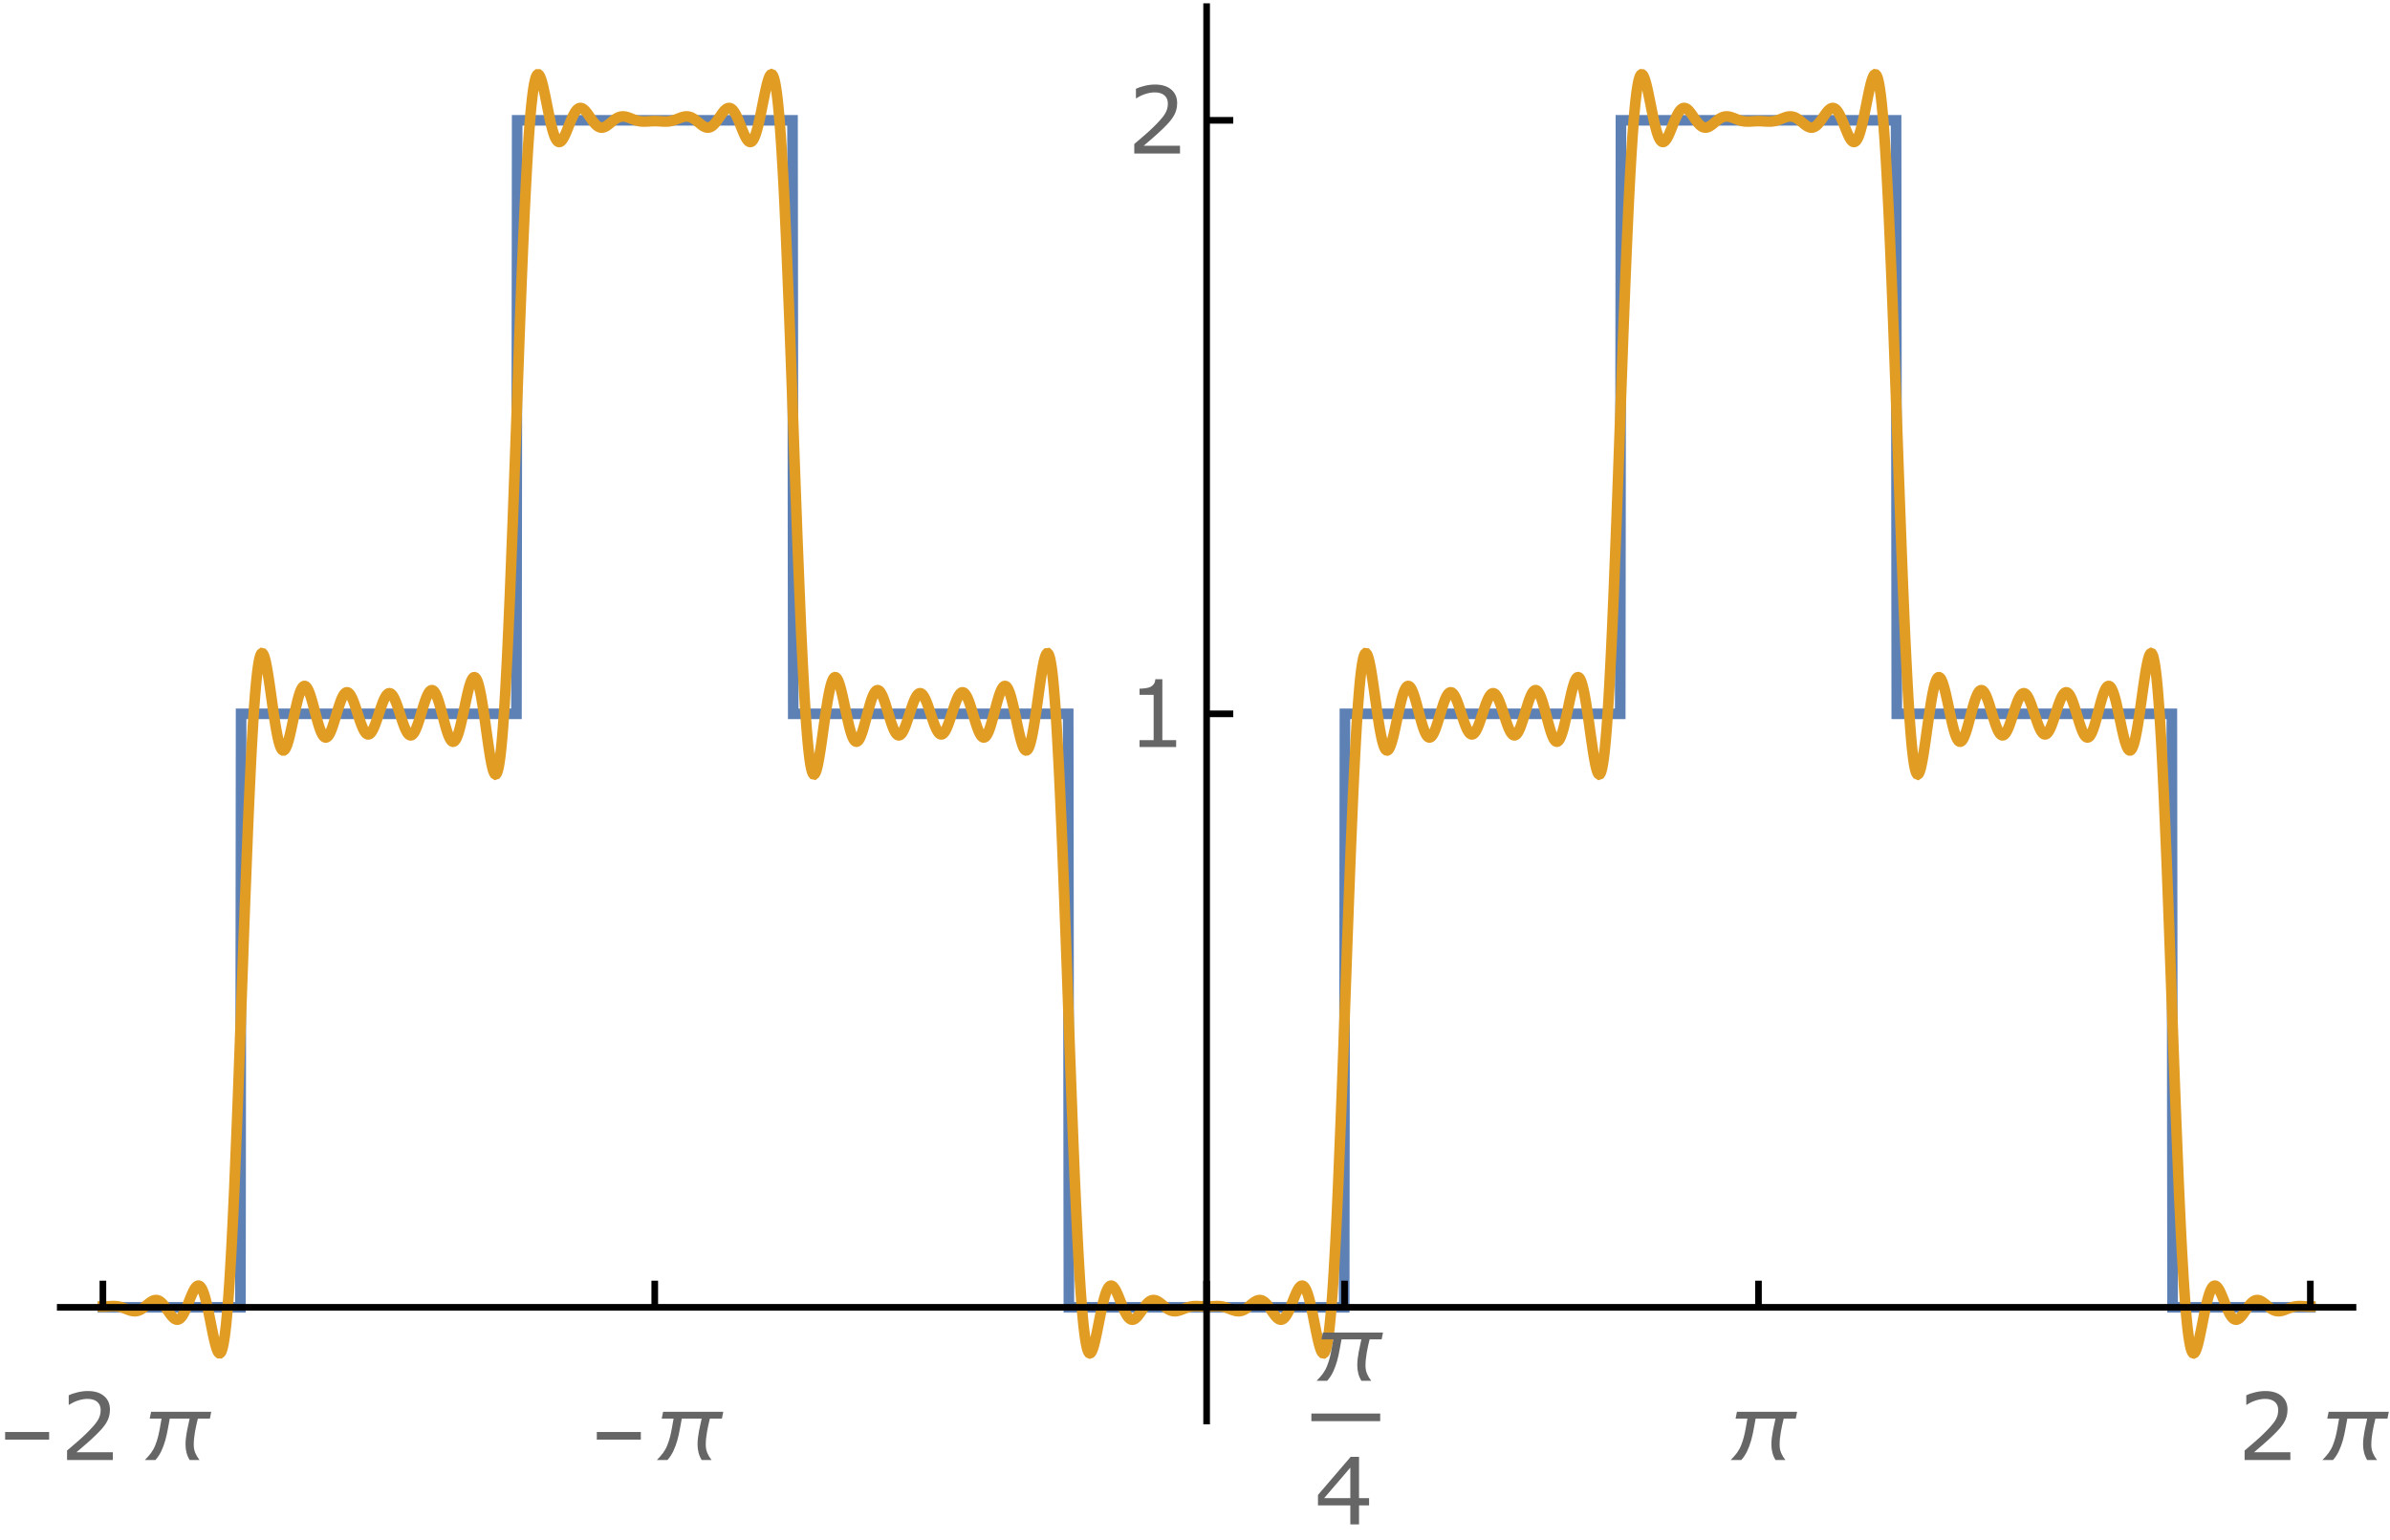
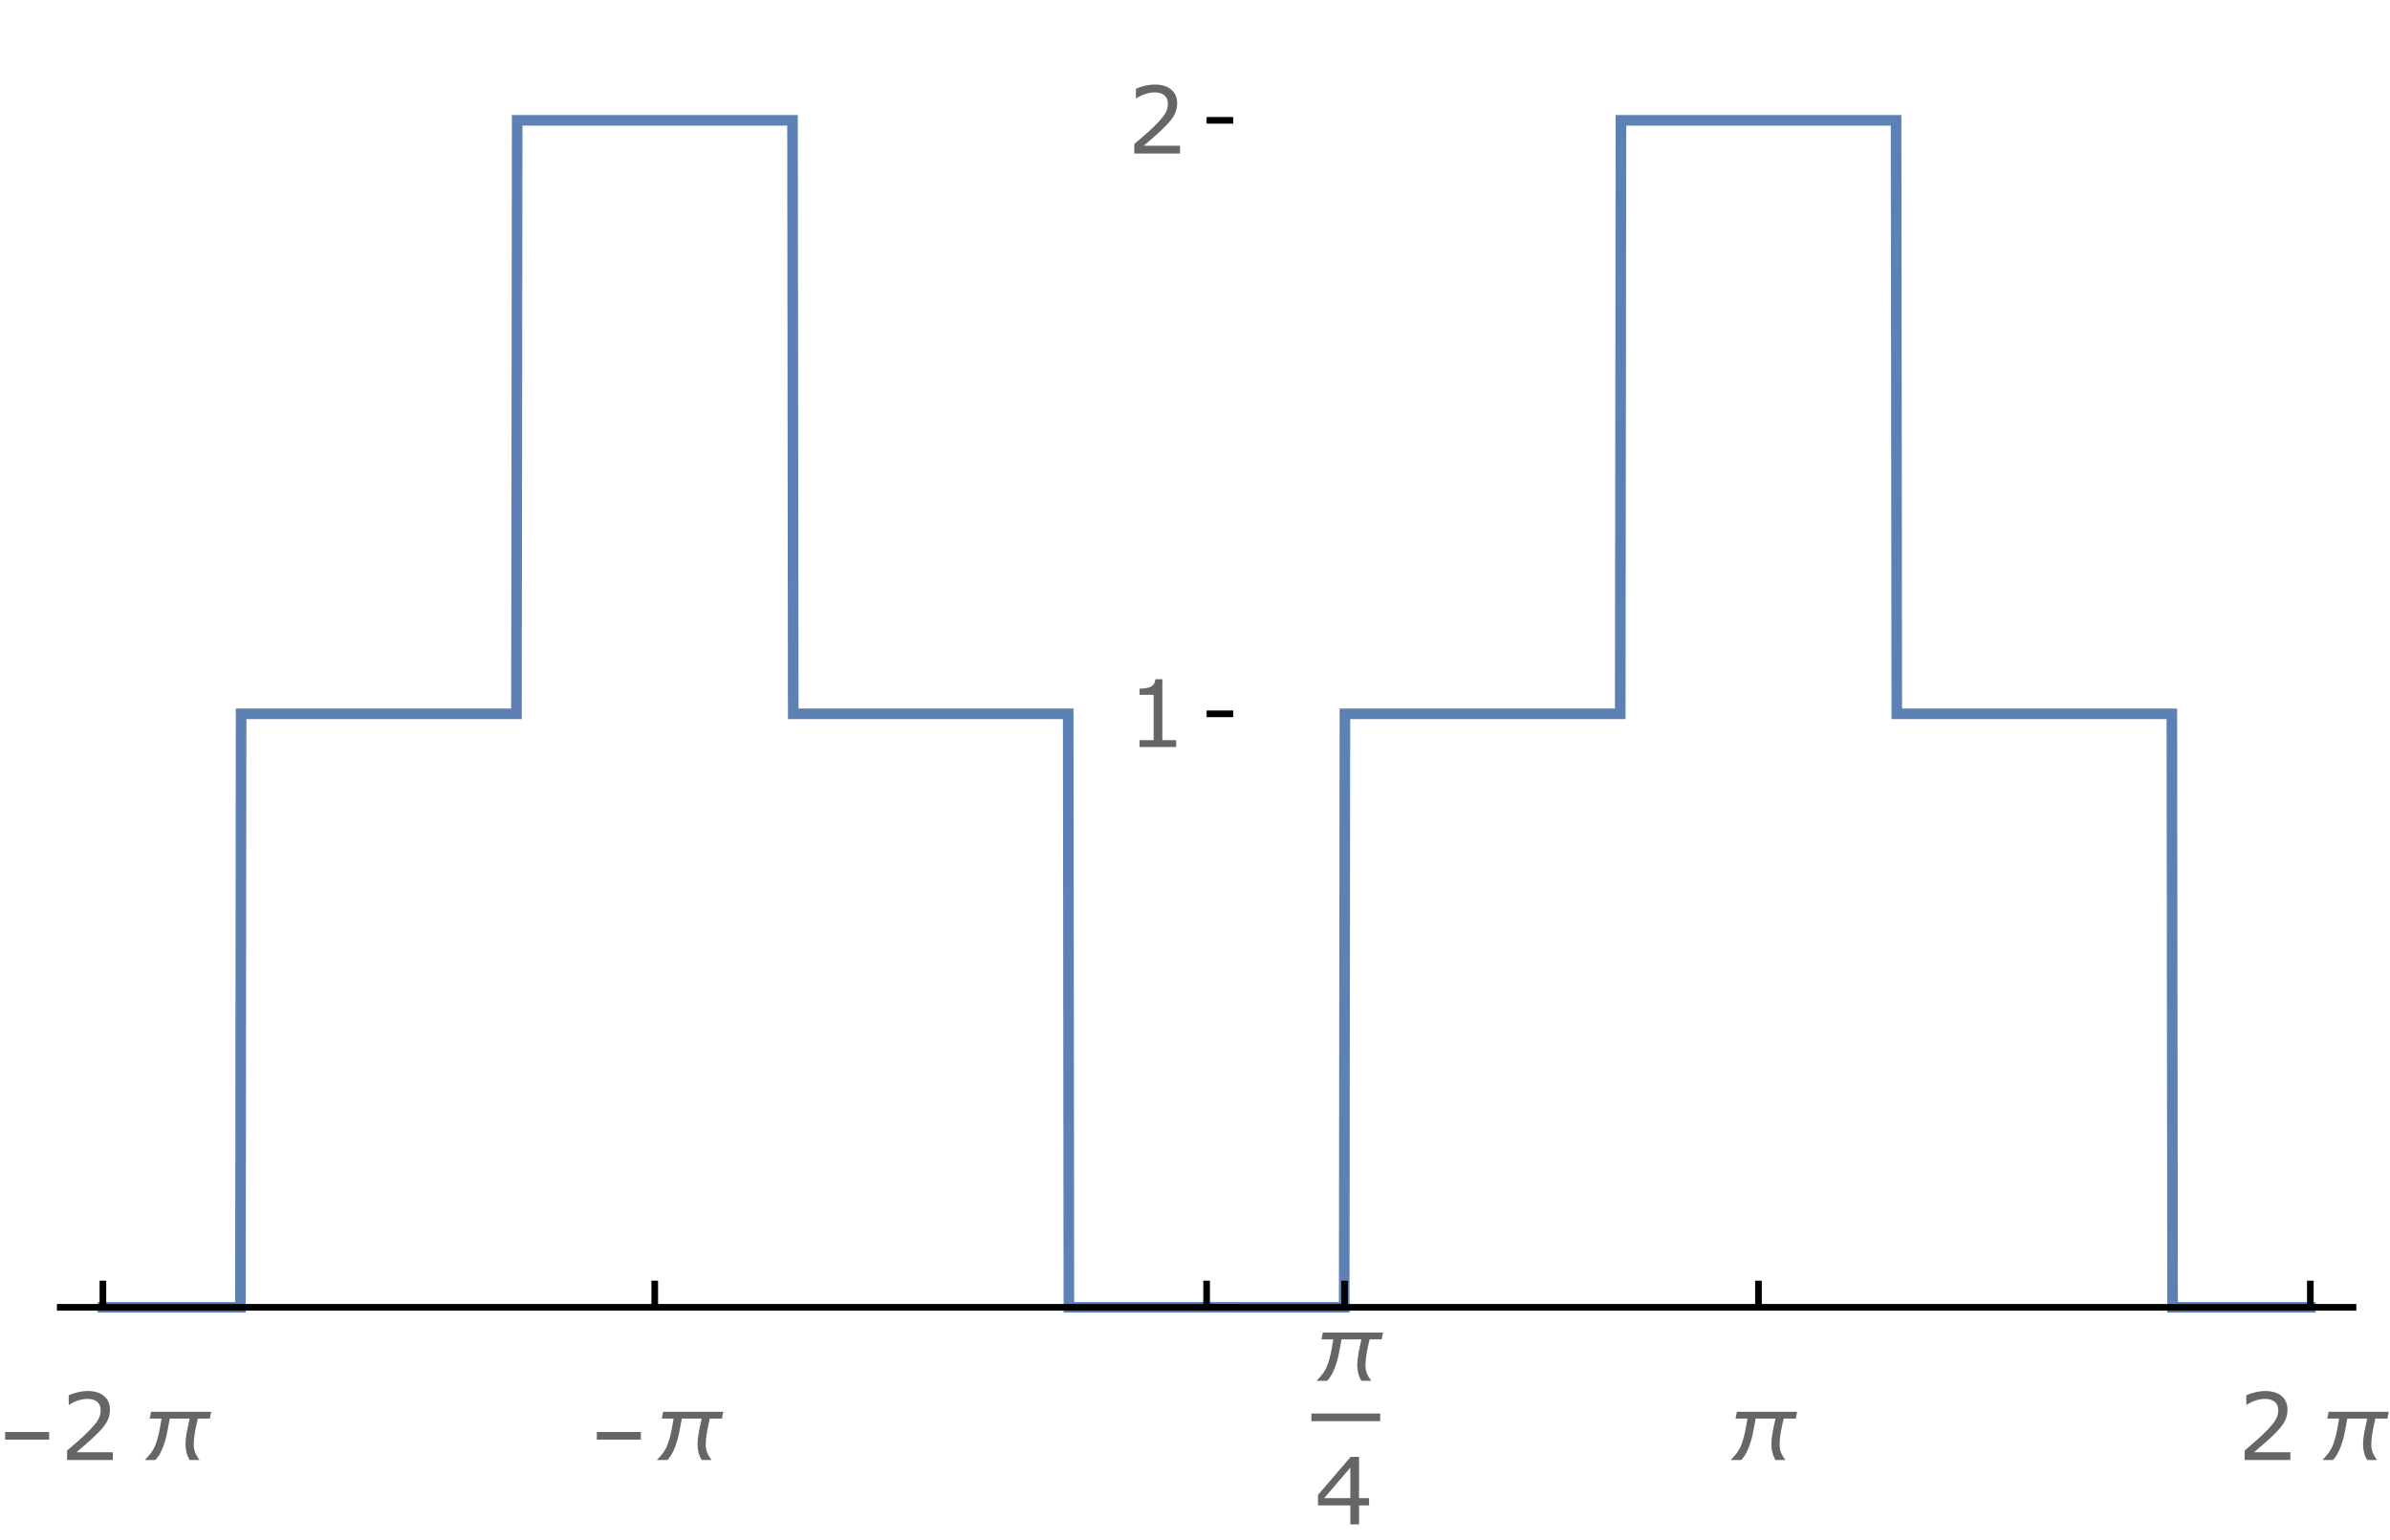
<svg xmlns="http://www.w3.org/2000/svg" xmlns:xlink="http://www.w3.org/1999/xlink" width="360pt" height="232pt" viewBox="0 0 360 232" version="1.1">
  <defs>
    <g>
      <symbol overflow="visible" id="glyph0-0">
        <path style="stroke:none;" d="" />
      </symbol>
      <symbol overflow="visible" id="glyph0-1">
        <path style="stroke:none;" d="M 7.402 -3.07 L 0.773 -3.07 L 0.773 -4.219 L 7.402 -4.219 Z M 7.402 -3.07 " />
      </symbol>
      <symbol overflow="visible" id="glyph0-2">
        <path style="stroke:none;" d="M 10.82 -7.266 L 10.617 -6.242 L 8.805 -6.242 C 8.727 -5.918 8.652 -5.594 8.574 -5.266 C 8.5 -4.938 8.434 -4.609 8.379 -4.281 C 8.32 -3.953 8.273 -3.621 8.238 -3.289 C 8.203 -2.957 8.184 -2.621 8.184 -2.289 C 8.184 -1.848 8.262 -1.441 8.414 -1.07 C 8.57 -0.699 8.781 -0.344 9.051 0 L 7.566 0 C 7.348 -0.359 7.191 -0.734 7.094 -1.117 C 6.996 -1.504 6.945 -1.906 6.945 -2.324 C 6.945 -2.656 6.965 -2.988 7.004 -3.316 C 7.043 -3.645 7.094 -3.969 7.152 -4.297 C 7.215 -4.621 7.281 -4.945 7.355 -5.27 C 7.43 -5.594 7.5 -5.918 7.566 -6.242 L 4.574 -6.242 C 4.473 -5.723 4.371 -5.18 4.273 -4.617 C 4.172 -4.055 4.047 -3.5 3.895 -2.953 C 3.742 -2.406 3.547 -1.879 3.312 -1.375 C 3.078 -0.867 2.777 -0.41 2.414 0 L 0.82 0 C 0.984 -0.172 1.145 -0.348 1.305 -0.523 C 1.465 -0.699 1.617 -0.883 1.758 -1.074 C 2.023 -1.438 2.238 -1.832 2.402 -2.254 C 2.57 -2.676 2.707 -3.109 2.82 -3.559 C 2.93 -4.008 3.023 -4.457 3.102 -4.91 C 3.176 -5.363 3.254 -5.809 3.336 -6.242 L 1.551 -6.242 L 1.758 -7.266 Z M 10.82 -7.266 " />
      </symbol>
      <symbol overflow="visible" id="glyph1-0">
-         <path style="stroke:none;" d="" />
-       </symbol>
+         </symbol>
      <symbol overflow="visible" id="glyph1-1">
        <path style="stroke:none;" d="M 7.992 0 L 1.102 0 L 1.102 -1.43 C 1.578 -1.84 2.059 -2.25 2.539 -2.66 C 3.02 -3.07 3.469 -3.477 3.883 -3.883 C 4.758 -4.73 5.355 -5.402 5.68 -5.902 C 6.004 -6.402 6.164 -6.941 6.164 -7.52 C 6.164 -8.047 5.992 -8.461 5.645 -8.762 C 5.297 -9.059 4.809 -9.207 4.184 -9.207 C 3.77 -9.207 3.32 -9.137 2.836 -8.988 C 2.352 -8.844 1.883 -8.621 1.422 -8.32 L 1.352 -8.32 L 1.352 -9.754 C 1.676 -9.914 2.109 -10.059 2.648 -10.191 C 3.188 -10.324 3.711 -10.391 4.219 -10.391 C 5.262 -10.391 6.078 -10.141 6.672 -9.637 C 7.266 -9.133 7.562 -8.449 7.562 -7.586 C 7.562 -7.199 7.512 -6.84 7.414 -6.504 C 7.316 -6.168 7.172 -5.852 6.98 -5.551 C 6.801 -5.27 6.594 -4.992 6.355 -4.719 C 6.117 -4.445 5.824 -4.141 5.484 -3.809 C 4.996 -3.328 4.492 -2.867 3.973 -2.418 C 3.453 -1.969 2.969 -1.551 2.516 -1.168 L 7.992 -1.168 Z M 7.992 0 " />
      </symbol>
      <symbol overflow="visible" id="glyph1-2">
        <path style="stroke:none;" d="M 8.223 -2.863 L 6.711 -2.863 L 6.711 0 L 5.398 0 L 5.398 -2.863 L 0.527 -2.863 L 0.527 -4.438 L 5.453 -10.18 L 6.711 -10.18 L 6.711 -3.957 L 8.223 -3.957 Z M 5.398 -3.957 L 5.398 -8.551 L 1.457 -3.957 Z M 5.398 -3.957 " />
      </symbol>
      <symbol overflow="visible" id="glyph1-3">
        <path style="stroke:none;" d="M 7.41 0 L 1.898 0 L 1.898 -1.039 L 4.02 -1.039 L 4.02 -7.859 L 1.898 -7.859 L 1.898 -8.789 C 2.188 -8.789 2.496 -8.816 2.824 -8.863 C 3.152 -8.91 3.398 -8.98 3.57 -9.07 C 3.777 -9.184 3.941 -9.328 4.062 -9.504 C 4.184 -9.68 4.254 -9.918 4.273 -10.211 L 5.332 -10.211 L 5.332 -1.039 L 7.41 -1.039 Z M 7.41 0 " />
      </symbol>
    </g>
    <clipPath id="clip1">
      <path d="M 8 10 L 355.199 10 L 355.199 205 L 8 205 Z M 8 10 " />
    </clipPath>
    <clipPath id="clip2">
      <path d="M 8 3 L 355.199 3 L 355.199 212 L 8 212 Z M 8 3 " />
    </clipPath>
  </defs>
  <g id="surface165">
    <g clip-path="url(#clip1)" clip-rule="nonzero">
      <path style="fill:none;stroke-width:1.6;stroke-linecap:square;stroke-linejoin:miter;stroke:rgb(36.841%,50.677%,70.979%);stroke-opacity:1;stroke-miterlimit:3.25;" d="M 81.5 201.934 L 102.215 201.934 L 102.316 112.531 L 143.793 112.531 L 143.902 23.125 L 185.375 23.125 L 185.484 112.531 L 226.902 112.531 L 227.004 201.934 L 268.473 201.934 L 268.582 112.531 L 310.051 112.531 L 310.16 23.125 L 351.602 23.125 L 351.707 112.531 L 393.141 112.531 L 393.25 201.934 L 414 201.934 " transform="matrix(1,0,0,1,-66,-5)" />
    </g>
    <g clip-path="url(#clip2)" clip-rule="nonzero">
-       <path style="fill:none;stroke-width:1.6;stroke-linecap:square;stroke-linejoin:miter;stroke:rgb(88.071%,61.104%,14.204%);stroke-opacity:1;stroke-miterlimit:3.25;" d="M 81.5 201.816 L 81.602 201.816 L 81.703 201.812 L 81.805 201.812 L 81.906 201.809 L 82.012 201.801 L 82.113 201.797 L 82.215 201.789 L 82.316 201.785 L 82.52 201.77 L 82.621 201.766 L 82.723 201.758 L 82.926 201.75 L 83.234 201.75 L 83.336 201.754 L 83.539 201.77 L 83.641 201.781 L 83.844 201.812 L 83.949 201.832 L 84.051 201.855 L 84.254 201.91 L 84.457 201.973 L 84.559 202.012 L 84.762 202.086 L 84.867 202.125 L 84.969 202.164 L 85.172 202.246 L 85.375 202.324 L 85.578 202.395 L 85.68 202.426 L 85.781 202.453 L 85.887 202.477 L 85.988 202.496 L 86.09 202.508 L 86.191 202.516 L 86.293 202.52 L 86.395 202.516 L 86.496 202.508 L 86.598 202.492 L 86.699 202.469 L 86.805 202.441 L 86.906 202.406 L 87.008 202.363 L 87.109 202.316 L 87.211 202.262 L 87.312 202.203 L 87.414 202.137 L 87.617 201.992 L 87.719 201.914 L 87.824 201.832 L 88.027 201.664 L 88.137 201.57 L 88.246 201.48 L 88.359 201.391 L 88.469 201.301 L 88.578 201.219 L 88.691 201.141 L 88.801 201.07 L 88.91 201.004 L 89.023 200.949 L 89.133 200.906 L 89.242 200.871 L 89.352 200.848 L 89.465 200.84 L 89.574 200.844 L 89.684 200.859 L 89.797 200.891 L 89.906 200.934 L 90.016 200.992 L 90.129 201.066 L 90.238 201.152 L 90.348 201.25 L 90.457 201.359 L 90.57 201.48 L 90.68 201.613 L 90.789 201.754 L 90.902 201.902 L 91.121 202.215 L 91.562 202.855 L 91.676 203.008 L 91.785 203.148 L 91.895 203.285 L 92.008 203.406 L 92.117 203.516 L 92.227 203.605 L 92.34 203.684 L 92.449 203.738 L 92.559 203.777 L 92.668 203.789 L 92.781 203.785 L 92.891 203.754 L 93 203.699 L 93.113 203.621 L 93.223 203.52 L 93.332 203.395 L 93.445 203.246 L 93.555 203.074 L 93.664 202.883 L 93.773 202.672 L 93.887 202.445 L 93.996 202.199 L 94.219 201.676 L 94.328 201.402 L 94.438 201.125 L 94.66 200.566 L 94.77 200.297 L 94.883 200.031 L 95.102 199.551 L 95.207 199.352 L 95.309 199.172 L 95.41 199.016 L 95.516 198.887 L 95.617 198.785 L 95.723 198.715 L 95.824 198.676 L 95.93 198.672 L 96.031 198.707 L 96.133 198.777 L 96.238 198.883 L 96.34 199.031 L 96.445 199.215 L 96.547 199.441 L 96.652 199.703 L 96.754 200 L 96.855 200.336 L 96.961 200.703 L 97.168 201.535 L 97.27 201.988 L 97.375 202.465 L 97.578 203.465 L 97.684 203.984 L 97.785 204.504 L 97.992 205.535 L 98.094 206.031 L 98.199 206.508 L 98.301 206.961 L 98.406 207.383 L 98.508 207.762 L 98.613 208.098 L 98.715 208.379 L 98.816 208.602 L 98.922 208.758 L 99.023 208.844 L 99.129 208.848 L 99.23 208.77 L 99.336 208.602 L 99.438 208.336 L 99.539 207.969 L 99.645 207.5 L 99.746 206.918 L 99.852 206.227 L 99.953 205.414 L 100.059 204.484 L 100.16 203.438 L 100.262 202.266 L 100.367 200.969 L 100.469 199.551 L 100.574 198.012 L 100.676 196.352 L 100.883 192.676 L 100.984 190.668 L 101.09 188.555 L 101.297 184.016 L 101.707 173.891 L 101.809 171.234 L 101.91 168.531 L 102.113 162.996 L 102.52 151.688 L 102.621 148.863 L 102.719 146.062 L 102.922 140.559 L 103.328 130.191 L 103.43 127.781 L 103.531 125.461 L 103.734 121.109 L 103.832 119.09 L 103.934 117.184 L 104.137 113.723 L 104.238 112.176 L 104.34 110.758 L 104.441 109.461 L 104.543 108.297 L 104.645 107.258 L 104.746 106.352 L 104.848 105.57 L 104.945 104.914 L 105.047 104.379 L 105.148 103.969 L 105.25 103.672 L 105.352 103.484 L 105.453 103.41 L 105.555 103.434 L 105.656 103.555 L 105.758 103.766 L 105.859 104.062 L 105.961 104.434 L 106.059 104.875 L 106.16 105.375 L 106.262 105.934 L 106.363 106.539 L 106.566 107.859 L 106.668 108.559 L 106.77 109.273 L 106.973 110.723 L 107.074 111.441 L 107.172 112.152 L 107.375 113.504 L 107.477 114.141 L 107.578 114.738 L 107.68 115.297 L 107.781 115.812 L 107.883 116.281 L 107.984 116.699 L 108.086 117.062 L 108.188 117.367 L 108.297 117.637 L 108.406 117.84 L 108.516 117.973 L 108.625 118.035 L 108.734 118.035 L 108.844 117.965 L 108.953 117.836 L 109.062 117.645 L 109.172 117.398 L 109.285 117.102 L 109.395 116.754 L 109.504 116.367 L 109.613 115.941 L 109.723 115.484 L 109.941 114.504 L 110.051 113.988 L 110.16 113.469 L 110.383 112.43 L 110.492 111.922 L 110.602 111.434 L 110.82 110.523 L 110.93 110.113 L 111.039 109.738 L 111.148 109.402 L 111.258 109.105 L 111.371 108.859 L 111.48 108.656 L 111.59 108.5 L 111.699 108.398 L 111.809 108.344 L 111.918 108.34 L 112.027 108.383 L 112.137 108.477 L 112.246 108.617 L 112.355 108.801 L 112.469 109.023 L 112.578 109.285 L 112.688 109.582 L 112.797 109.91 L 113.016 110.641 L 113.125 111.031 L 113.234 111.441 L 113.457 112.27 L 113.566 112.688 L 113.676 113.098 L 113.785 113.496 L 113.895 113.879 L 114.004 114.242 L 114.113 114.578 L 114.223 114.891 L 114.332 115.172 L 114.441 115.422 L 114.555 115.633 L 114.664 115.805 L 114.773 115.938 L 114.883 116.031 L 114.992 116.082 L 115.102 116.09 L 115.211 116.055 L 115.312 115.988 L 115.418 115.887 L 115.52 115.75 L 115.621 115.582 L 115.723 115.387 L 115.828 115.16 L 115.93 114.91 L 116.031 114.641 L 116.133 114.348 L 116.234 114.039 L 116.441 113.383 L 116.852 112.027 L 116.953 111.695 L 117.055 111.375 L 117.16 111.07 L 117.262 110.781 L 117.363 110.508 L 117.465 110.262 L 117.566 110.035 L 117.672 109.84 L 117.773 109.668 L 117.875 109.531 L 117.977 109.422 L 118.082 109.344 L 118.184 109.301 L 118.285 109.293 L 118.387 109.312 L 118.488 109.367 L 118.594 109.457 L 118.695 109.574 L 118.797 109.719 L 118.898 109.895 L 119.004 110.098 L 119.105 110.324 L 119.207 110.57 L 119.309 110.836 L 119.414 111.117 L 119.516 111.414 L 119.719 112.035 L 120.129 113.297 L 120.23 113.598 L 120.336 113.891 L 120.438 114.164 L 120.539 114.422 L 120.641 114.664 L 120.746 114.879 L 120.848 115.07 L 120.949 115.238 L 121.051 115.375 L 121.152 115.484 L 121.258 115.562 L 121.359 115.613 L 121.461 115.629 L 121.562 115.613 L 121.668 115.566 L 121.77 115.488 L 121.879 115.371 L 121.992 115.223 L 122.102 115.039 L 122.215 114.824 L 122.324 114.586 L 122.434 114.32 L 122.656 113.73 L 122.77 113.414 L 122.879 113.086 L 123.102 112.41 L 123.211 112.074 L 123.324 111.746 L 123.547 111.113 L 123.656 110.824 L 123.766 110.551 L 123.879 110.305 L 123.988 110.082 L 124.102 109.891 L 124.211 109.73 L 124.324 109.602 L 124.434 109.508 L 124.543 109.449 L 124.656 109.43 L 124.766 109.445 L 124.879 109.5 L 124.988 109.59 L 125.102 109.715 L 125.211 109.875 L 125.32 110.066 L 125.434 110.285 L 125.543 110.535 L 125.656 110.809 L 125.766 111.102 L 125.879 111.414 L 125.988 111.738 L 126.211 112.418 L 126.32 112.766 L 126.434 113.109 L 126.652 113.773 L 126.766 114.086 L 126.875 114.383 L 126.988 114.66 L 127.098 114.91 L 127.211 115.133 L 127.32 115.328 L 127.43 115.488 L 127.543 115.613 L 127.652 115.703 L 127.766 115.754 L 127.875 115.77 L 127.988 115.742 L 128.098 115.68 L 128.207 115.574 L 128.32 115.438 L 128.43 115.262 L 128.543 115.055 L 128.652 114.812 L 128.766 114.543 L 128.875 114.25 L 128.984 113.938 L 129.094 113.609 L 129.312 112.91 L 129.418 112.551 L 129.527 112.188 L 129.746 111.469 L 129.855 111.121 L 129.965 110.789 L 130.074 110.477 L 130.184 110.18 L 130.293 109.914 L 130.402 109.672 L 130.512 109.465 L 130.617 109.289 L 130.727 109.148 L 130.836 109.051 L 130.945 108.988 L 131.055 108.969 L 131.164 108.988 L 131.273 109.051 L 131.383 109.152 L 131.492 109.297 L 131.602 109.477 L 131.711 109.695 L 131.816 109.949 L 131.926 110.238 L 132.035 110.555 L 132.145 110.895 L 132.363 111.645 L 132.473 112.043 L 132.582 112.449 L 132.801 113.277 L 132.906 113.688 L 133.016 114.09 L 133.234 114.852 L 133.344 115.199 L 133.453 115.52 L 133.562 115.809 L 133.672 116.066 L 133.781 116.281 L 133.891 116.461 L 134 116.594 L 134.105 116.68 L 134.215 116.723 L 134.324 116.711 L 134.434 116.656 L 134.543 116.547 L 134.652 116.395 L 134.762 116.191 L 134.871 115.941 L 134.98 115.645 L 135.09 115.312 L 135.199 114.938 L 135.305 114.531 L 135.414 114.09 L 135.523 113.625 L 135.633 113.137 L 135.852 112.121 L 135.953 111.641 L 136.055 111.156 L 136.258 110.211 L 136.359 109.758 L 136.461 109.324 L 136.562 108.914 L 136.664 108.535 L 136.766 108.191 L 136.867 107.883 L 136.969 107.613 L 137.07 107.395 L 137.172 107.219 L 137.273 107.098 L 137.375 107.031 L 137.477 107.02 L 137.578 107.062 L 137.68 107.168 L 137.785 107.328 L 137.887 107.547 L 137.988 107.828 L 138.09 108.164 L 138.191 108.555 L 138.293 108.996 L 138.395 109.492 L 138.496 110.031 L 138.699 111.234 L 138.801 111.887 L 138.902 112.566 L 139.105 113.988 L 139.207 114.715 L 139.309 115.445 L 139.512 116.879 L 139.613 117.57 L 139.715 118.234 L 139.816 118.859 L 139.918 119.441 L 140.02 119.973 L 140.121 120.445 L 140.223 120.848 L 140.324 121.176 L 140.426 121.426 L 140.527 121.586 L 140.629 121.652 L 140.73 121.617 L 140.832 121.477 L 140.934 121.223 L 141.039 120.855 L 141.141 120.367 L 141.242 119.754 L 141.344 119.016 L 141.445 118.152 L 141.547 117.156 L 141.648 116.035 L 141.75 114.781 L 141.852 113.398 L 141.953 111.887 L 142.055 110.25 L 142.156 108.492 L 142.359 104.625 L 142.469 102.344 L 142.578 99.938 L 142.801 94.797 L 143.242 83.449 L 143.352 80.453 L 143.461 77.414 L 143.684 71.262 L 144.125 58.996 L 144.234 56.004 L 144.344 53.07 L 144.562 47.402 L 144.676 44.691 L 144.785 42.074 L 145.004 37.152 L 145.117 34.863 L 145.227 32.695 L 145.336 30.656 L 145.445 28.746 L 145.555 26.977 L 145.668 25.34 L 145.777 23.844 L 145.887 22.492 L 145.996 21.277 L 146.109 20.199 L 146.219 19.262 L 146.328 18.457 L 146.438 17.785 L 146.551 17.238 L 146.66 16.812 L 146.77 16.504 L 146.879 16.309 L 146.988 16.215 L 147.102 16.215 L 147.211 16.309 L 147.32 16.484 L 147.43 16.734 L 147.543 17.047 L 147.652 17.422 L 147.762 17.844 L 147.871 18.309 L 148.094 19.328 L 148.203 19.871 L 148.312 20.422 L 148.535 21.531 L 148.645 22.074 L 148.754 22.605 L 148.863 23.113 L 148.973 23.594 L 149.086 24.047 L 149.195 24.465 L 149.305 24.848 L 149.414 25.191 L 149.52 25.473 L 149.621 25.719 L 149.723 25.926 L 149.828 26.094 L 149.93 26.223 L 150.031 26.316 L 150.137 26.371 L 150.238 26.387 L 150.344 26.371 L 150.445 26.32 L 150.547 26.234 L 150.652 26.125 L 150.754 25.984 L 150.855 25.82 L 150.961 25.633 L 151.062 25.426 L 151.164 25.203 L 151.27 24.969 L 151.473 24.469 L 151.578 24.211 L 151.68 23.949 L 151.887 23.434 L 151.988 23.184 L 152.094 22.941 L 152.195 22.711 L 152.297 22.492 L 152.402 22.289 L 152.504 22.098 L 152.605 21.926 L 152.711 21.773 L 152.812 21.641 L 152.914 21.527 L 153.02 21.434 L 153.121 21.359 L 153.223 21.309 L 153.328 21.277 L 153.43 21.266 L 153.531 21.277 L 153.637 21.305 L 153.738 21.348 L 153.84 21.41 L 153.945 21.488 L 154.047 21.582 L 154.152 21.688 L 154.254 21.805 L 154.355 21.93 L 154.461 22.062 L 154.562 22.207 L 154.77 22.5 L 154.871 22.648 L 154.973 22.801 L 155.18 23.094 L 155.281 23.234 L 155.387 23.371 L 155.488 23.496 L 155.59 23.617 L 155.695 23.727 L 155.797 23.828 L 155.898 23.918 L 156.004 23.996 L 156.105 24.062 L 156.207 24.117 L 156.305 24.16 L 156.406 24.191 L 156.508 24.211 L 156.609 24.219 L 156.711 24.215 L 156.812 24.203 L 156.91 24.18 L 157.012 24.145 L 157.113 24.105 L 157.215 24.055 L 157.316 23.996 L 157.414 23.93 L 157.617 23.785 L 157.82 23.629 L 158.02 23.461 L 158.121 23.375 L 158.426 23.129 L 158.527 23.051 L 158.625 22.98 L 158.727 22.91 L 158.828 22.848 L 158.93 22.789 L 159.031 22.734 L 159.133 22.688 L 159.23 22.648 L 159.332 22.613 L 159.434 22.586 L 159.535 22.562 L 159.738 22.539 L 159.836 22.539 L 159.938 22.543 L 160.039 22.551 L 160.242 22.582 L 160.344 22.605 L 160.441 22.633 L 160.543 22.664 L 160.848 22.77 L 160.949 22.809 L 161.047 22.848 L 161.25 22.93 L 161.453 23.008 L 161.652 23.078 L 161.754 23.113 L 161.855 23.145 L 162.059 23.199 L 162.16 23.223 L 162.258 23.242 L 162.359 23.262 L 162.461 23.273 L 162.57 23.289 L 162.789 23.305 L 162.898 23.309 L 163.227 23.309 L 163.336 23.301 L 163.445 23.297 L 163.555 23.289 L 163.664 23.285 L 163.883 23.27 L 163.996 23.262 L 164.105 23.258 L 164.215 23.25 L 164.324 23.246 L 164.434 23.246 L 164.543 23.242 L 164.762 23.242 L 165.199 23.258 L 165.637 23.289 L 165.746 23.293 L 165.855 23.301 L 166.074 23.309 L 166.402 23.309 L 166.621 23.293 L 166.84 23.27 L 167.059 23.23 L 167.277 23.176 L 167.496 23.113 L 167.715 23.039 L 167.828 22.996 L 168.375 22.781 L 168.703 22.664 L 168.922 22.602 L 169.031 22.578 L 169.141 22.559 L 169.25 22.547 L 169.359 22.539 L 169.469 22.539 L 169.57 22.547 L 169.672 22.559 L 169.773 22.578 L 169.879 22.602 L 169.98 22.633 L 170.082 22.672 L 170.184 22.719 L 170.285 22.77 L 170.387 22.828 L 170.488 22.891 L 170.695 23.031 L 170.797 23.105 L 170.898 23.188 L 171.102 23.355 L 171.207 23.441 L 171.309 23.523 L 171.512 23.691 L 171.613 23.773 L 171.816 23.922 L 171.922 23.988 L 172.023 24.047 L 172.125 24.098 L 172.227 24.141 L 172.328 24.176 L 172.43 24.203 L 172.535 24.215 L 172.637 24.219 L 172.738 24.211 L 172.84 24.191 L 172.941 24.16 L 173.043 24.117 L 173.145 24.062 L 173.25 23.996 L 173.352 23.918 L 173.453 23.828 L 173.555 23.73 L 173.656 23.617 L 173.758 23.5 L 173.965 23.238 L 174.371 22.66 L 174.473 22.512 L 174.578 22.363 L 174.781 22.078 L 174.883 21.945 L 174.984 21.816 L 175.086 21.699 L 175.188 21.594 L 175.293 21.5 L 175.395 21.422 L 175.496 21.359 L 175.598 21.309 L 175.699 21.281 L 175.801 21.27 L 175.906 21.273 L 176.008 21.301 L 176.117 21.355 L 176.227 21.43 L 176.34 21.531 L 176.449 21.656 L 176.559 21.801 L 176.672 21.973 L 176.781 22.16 L 176.895 22.371 L 177.004 22.598 L 177.113 22.844 L 177.336 23.363 L 177.777 24.477 L 177.891 24.75 L 178 25.012 L 178.109 25.262 L 178.223 25.496 L 178.332 25.711 L 178.441 25.902 L 178.555 26.066 L 178.664 26.199 L 178.773 26.297 L 178.887 26.363 L 178.996 26.387 L 179.105 26.371 L 179.219 26.316 L 179.328 26.215 L 179.441 26.07 L 179.551 25.879 L 179.66 25.645 L 179.773 25.367 L 179.883 25.047 L 179.992 24.684 L 180.105 24.285 L 180.215 23.848 L 180.438 22.883 L 180.547 22.363 L 180.656 21.824 L 180.879 20.715 L 180.988 20.156 L 181.102 19.609 L 181.32 18.559 L 181.434 18.074 L 181.543 17.625 L 181.656 17.227 L 181.766 16.879 L 181.875 16.598 L 181.988 16.383 L 182.098 16.25 L 182.207 16.203 L 182.32 16.25 L 182.43 16.398 L 182.539 16.656 L 182.652 17.027 L 182.762 17.523 L 182.871 18.141 L 182.984 18.891 L 183.094 19.773 L 183.203 20.773 L 183.312 21.906 L 183.422 23.176 L 183.527 24.586 L 183.637 26.125 L 183.746 27.805 L 183.965 31.555 L 184.074 33.621 L 184.18 35.812 L 184.398 40.535 L 184.832 51.16 L 184.941 54.012 L 185.051 56.926 L 185.27 62.887 L 185.703 75.039 L 185.812 78.059 L 185.922 81.047 L 186.137 86.887 L 186.574 97.711 L 186.68 100.184 L 186.789 102.543 L 186.898 104.781 L 187.008 106.898 L 187.117 108.883 L 187.227 110.727 L 187.332 112.434 L 187.441 113.996 L 187.551 115.41 L 187.66 116.68 L 187.77 117.797 L 187.879 118.77 L 187.984 119.594 L 188.094 120.273 L 188.203 120.812 L 188.312 121.215 L 188.422 121.484 L 188.531 121.625 L 188.637 121.648 L 188.746 121.555 L 188.855 121.355 L 188.965 121.059 L 189.074 120.672 L 189.184 120.203 L 189.289 119.66 L 189.398 119.059 L 189.617 117.703 L 189.727 116.969 L 189.836 116.211 L 190.051 114.656 L 190.152 113.93 L 190.254 113.215 L 190.457 111.84 L 190.559 111.191 L 190.66 110.574 L 190.762 109.996 L 190.863 109.461 L 190.965 108.973 L 191.066 108.531 L 191.168 108.145 L 191.27 107.812 L 191.371 107.539 L 191.473 107.32 L 191.57 107.16 L 191.672 107.059 L 191.773 107.016 L 191.875 107.031 L 191.977 107.102 L 192.078 107.223 L 192.18 107.398 L 192.281 107.617 L 192.383 107.887 L 192.484 108.195 L 192.586 108.539 L 192.688 108.918 L 192.891 109.758 L 192.992 110.207 L 193.094 110.676 L 193.297 111.633 L 193.398 112.117 L 193.5 112.594 L 193.703 113.52 L 193.805 113.957 L 193.902 114.375 L 194.004 114.766 L 194.105 115.129 L 194.207 115.461 L 194.309 115.758 L 194.41 116.016 L 194.512 116.238 L 194.613 116.418 L 194.715 116.559 L 194.816 116.656 L 194.918 116.711 L 195.02 116.723 L 195.121 116.691 L 195.223 116.621 L 195.324 116.512 L 195.426 116.359 L 195.527 116.176 L 195.629 115.953 L 195.73 115.703 L 195.832 115.422 L 195.934 115.117 L 196.133 114.441 L 196.234 114.078 L 196.336 113.707 L 196.539 112.938 L 196.648 112.523 L 196.762 112.109 L 196.98 111.316 L 197.09 110.945 L 197.199 110.598 L 197.309 110.273 L 197.418 109.98 L 197.531 109.723 L 197.641 109.496 L 197.75 109.309 L 197.859 109.164 L 197.969 109.055 L 198.078 108.992 L 198.191 108.969 L 198.301 108.988 L 198.41 109.047 L 198.52 109.148 L 198.629 109.285 L 198.738 109.465 L 198.848 109.672 L 198.961 109.918 L 199.07 110.188 L 199.18 110.484 L 199.289 110.801 L 199.398 111.137 L 199.621 111.848 L 200.059 113.301 L 200.168 113.645 L 200.277 113.977 L 200.391 114.289 L 200.5 114.578 L 200.609 114.84 L 200.719 115.074 L 200.828 115.277 L 200.938 115.449 L 201.047 115.582 L 201.16 115.684 L 201.27 115.746 L 201.379 115.77 L 201.488 115.754 L 201.598 115.703 L 201.707 115.613 L 201.82 115.488 L 201.93 115.328 L 202.039 115.137 L 202.148 114.918 L 202.258 114.672 L 202.367 114.398 L 202.477 114.105 L 202.699 113.473 L 202.809 113.137 L 203.137 112.117 L 203.246 111.781 L 203.359 111.457 L 203.578 110.852 L 203.68 110.598 L 203.781 110.359 L 203.887 110.148 L 203.988 109.957 L 204.09 109.797 L 204.195 109.664 L 204.297 109.559 L 204.398 109.484 L 204.5 109.441 L 204.605 109.43 L 204.707 109.449 L 204.809 109.504 L 204.914 109.586 L 205.016 109.699 L 205.117 109.84 L 205.219 110.008 L 205.324 110.203 L 205.426 110.422 L 205.527 110.66 L 205.629 110.918 L 205.734 111.191 L 205.836 111.48 L 206.043 112.086 L 206.145 112.395 L 206.246 112.707 L 206.453 113.324 L 206.555 113.621 L 206.656 113.906 L 206.863 114.434 L 206.965 114.672 L 207.066 114.887 L 207.172 115.078 L 207.273 115.242 L 207.375 115.379 L 207.477 115.488 L 207.582 115.566 L 207.684 115.613 L 207.785 115.629 L 207.887 115.613 L 207.992 115.566 L 208.094 115.488 L 208.195 115.379 L 208.301 115.238 L 208.402 115.074 L 208.504 114.883 L 208.605 114.664 L 208.711 114.426 L 208.914 113.891 L 209.02 113.598 L 209.121 113.297 L 209.324 112.668 L 209.43 112.352 L 209.531 112.031 L 209.734 111.41 L 209.84 111.113 L 209.941 110.832 L 210.043 110.566 L 210.148 110.32 L 210.258 110.074 L 210.367 109.859 L 210.48 109.676 L 210.59 109.527 L 210.703 109.414 L 210.812 109.336 L 210.926 109.297 L 211.035 109.297 L 211.148 109.332 L 211.258 109.41 L 211.371 109.523 L 211.48 109.676 L 211.594 109.863 L 211.703 110.082 L 211.816 110.332 L 211.926 110.609 L 212.039 110.914 L 212.148 111.238 L 212.371 111.934 L 212.48 112.301 L 212.594 112.668 L 212.816 113.406 L 212.926 113.766 L 213.039 114.113 L 213.148 114.445 L 213.262 114.754 L 213.371 115.039 L 213.484 115.297 L 213.594 115.52 L 213.707 115.711 L 213.816 115.867 L 213.93 115.98 L 214.039 116.059 L 214.152 116.09 L 214.262 116.078 L 214.371 116.027 L 214.484 115.93 L 214.594 115.793 L 214.707 115.613 L 214.816 115.398 L 214.93 115.145 L 215.039 114.855 L 215.152 114.535 L 215.262 114.188 L 215.484 113.426 L 215.598 113.02 L 215.707 112.602 L 215.93 111.758 L 216.043 111.34 L 216.152 110.93 L 216.375 110.16 L 216.484 109.809 L 216.598 109.488 L 216.707 109.195 L 216.82 108.945 L 216.93 108.73 L 217.043 108.562 L 217.152 108.438 L 217.266 108.359 L 217.375 108.336 L 217.484 108.359 L 217.594 108.43 L 217.703 108.551 L 217.809 108.723 L 217.918 108.941 L 218.027 109.203 L 218.137 109.512 L 218.246 109.859 L 218.355 110.246 L 218.574 111.113 L 218.684 111.586 L 218.793 112.078 L 219.012 113.102 L 219.23 114.141 L 219.449 115.141 L 219.559 115.613 L 219.668 116.059 L 219.777 116.473 L 219.887 116.848 L 219.996 117.18 L 220.102 117.465 L 220.211 117.695 L 220.32 117.871 L 220.43 117.988 L 220.539 118.039 L 220.648 118.027 L 220.758 117.949 L 220.867 117.801 L 220.977 117.59 L 221.086 117.309 L 221.195 116.961 L 221.305 116.547 L 221.414 116.074 L 221.523 115.547 L 221.633 114.961 L 221.742 114.332 L 221.852 113.656 L 222.07 112.203 L 222.504 109.102 L 222.613 108.332 L 222.723 107.586 L 222.832 106.871 L 222.941 106.199 L 223.051 105.574 L 223.16 105.012 L 223.27 104.52 L 223.379 104.105 L 223.488 103.777 L 223.598 103.551 L 223.707 103.426 L 223.816 103.414 L 223.926 103.523 L 224.035 103.762 L 224.145 104.129 L 224.254 104.633 L 224.355 105.234 L 224.457 105.957 L 224.559 106.812 L 224.66 107.793 L 224.762 108.906 L 224.863 110.148 L 224.965 111.523 L 225.066 113.023 L 225.168 114.648 L 225.27 116.398 L 225.477 120.254 L 225.578 122.348 L 225.68 124.547 L 225.883 129.234 L 225.984 131.711 L 226.086 134.266 L 226.289 139.57 L 226.699 150.727 L 226.902 156.43 L 227.105 162.117 L 227.512 173.133 L 227.613 175.762 L 227.715 178.324 L 227.918 183.219 L 228.023 185.539 L 228.125 187.762 L 228.328 191.914 L 228.43 193.828 L 228.531 195.629 L 228.633 197.316 L 228.734 198.891 L 228.836 200.34 L 228.938 201.676 L 229.039 202.891 L 229.141 203.984 L 229.242 204.961 L 229.348 205.82 L 229.449 206.562 L 229.551 207.195 L 229.652 207.719 L 229.754 208.141 L 229.855 208.457 L 229.957 208.68 L 230.059 208.812 L 230.16 208.855 L 230.262 208.82 L 230.363 208.711 L 230.465 208.535 L 230.566 208.293 L 230.672 208 L 230.773 207.652 L 230.883 207.234 L 230.992 206.77 L 231.215 205.746 L 231.324 205.207 L 231.434 204.652 L 231.656 203.543 L 231.766 202.996 L 231.875 202.469 L 231.988 201.957 L 232.098 201.477 L 232.207 201.02 L 232.316 200.602 L 232.43 200.219 L 232.539 199.871 L 232.648 199.57 L 232.762 199.312 L 232.871 199.094 L 232.98 198.926 L 233.09 198.797 L 233.203 198.715 L 233.312 198.676 L 233.422 198.676 L 233.531 198.719 L 233.645 198.797 L 233.754 198.91 L 233.863 199.055 L 233.977 199.227 L 234.086 199.426 L 234.195 199.648 L 234.305 199.891 L 234.418 200.145 L 234.527 200.41 L 234.746 200.965 L 234.859 201.242 L 234.969 201.52 L 235.191 202.055 L 235.301 202.305 L 235.41 202.543 L 235.52 202.762 L 235.633 202.965 L 235.742 203.148 L 235.852 203.309 L 235.961 203.449 L 236.074 203.562 L 236.184 203.656 L 236.293 203.723 L 236.406 203.77 L 236.516 203.789 L 236.625 203.789 L 236.734 203.762 L 236.848 203.719 L 236.957 203.652 L 237.066 203.57 L 237.176 203.473 L 237.289 203.359 L 237.398 203.23 L 237.508 203.094 L 237.621 202.945 L 237.84 202.637 L 237.941 202.484 L 238.047 202.336 L 238.254 202.039 L 238.355 201.895 L 238.457 201.758 L 238.664 201.5 L 238.77 201.383 L 238.871 201.277 L 238.973 201.184 L 239.078 201.098 L 239.18 201.027 L 239.285 200.965 L 239.387 200.914 L 239.488 200.879 L 239.594 200.855 L 239.695 200.84 L 239.801 200.84 L 239.902 200.852 L 240.004 200.871 L 240.109 200.902 L 240.211 200.941 L 240.316 200.992 L 240.418 201.051 L 240.52 201.113 L 240.625 201.184 L 240.727 201.262 L 240.832 201.34 L 240.934 201.422 L 241.141 201.594 L 241.242 201.68 L 241.348 201.766 L 241.551 201.93 L 241.656 202.008 L 241.758 202.086 L 241.863 202.152 L 241.965 202.219 L 242.066 202.277 L 242.172 202.332 L 242.273 202.379 L 242.379 202.418 L 242.48 202.453 L 242.582 202.48 L 242.688 202.5 L 242.789 202.512 L 242.895 202.52 L 242.996 202.52 L 243.098 202.516 L 243.203 202.504 L 243.305 202.488 L 243.41 202.465 L 243.512 202.441 L 243.613 202.41 L 243.719 202.379 L 243.82 202.344 L 244.027 202.266 L 244.441 202.105 L 244.539 202.066 L 244.641 202.027 L 244.844 201.957 L 245.047 201.895 L 245.148 201.867 L 245.25 201.844 L 245.348 201.824 L 245.449 201.805 L 245.551 201.789 L 245.754 201.766 L 245.855 201.758 L 246.059 201.75 L 246.258 201.75 L 246.664 201.766 L 246.867 201.781 L 246.969 201.785 L 247.066 201.793 L 247.168 201.797 L 247.27 201.805 L 247.574 201.816 L 247.875 201.816 L 247.977 201.812 L 248.078 201.812 L 248.18 201.805 L 248.383 201.797 L 248.586 201.781 L 248.684 201.777 L 248.785 201.77 L 248.887 201.766 L 248.988 201.758 L 249.191 201.75 L 249.492 201.75 L 249.594 201.754 L 249.797 201.77 L 249.898 201.781 L 250.102 201.812 L 250.203 201.832 L 250.305 201.855 L 250.402 201.883 L 250.504 201.91 L 250.707 201.973 L 250.91 202.047 L 251.457 202.262 L 251.566 202.301 L 251.676 202.344 L 251.895 202.414 L 252.008 202.445 L 252.117 202.473 L 252.227 202.492 L 252.336 202.508 L 252.445 202.516 L 252.555 202.52 L 252.664 202.516 L 252.773 202.504 L 252.883 202.484 L 252.992 202.461 L 253.102 202.426 L 253.211 202.383 L 253.32 202.336 L 253.434 202.277 L 253.543 202.215 L 253.652 202.145 L 253.762 202.07 L 253.98 201.906 L 254.418 201.543 L 254.637 201.363 L 254.746 201.277 L 254.859 201.199 L 254.969 201.121 L 255.078 201.055 L 255.188 200.992 L 255.297 200.941 L 255.406 200.898 L 255.516 200.867 L 255.625 200.848 L 255.734 200.84 L 255.844 200.844 L 255.953 200.863 L 256.062 200.895 L 256.172 200.941 L 256.281 201.004 L 256.395 201.078 L 256.504 201.164 L 256.613 201.262 L 256.723 201.375 L 256.832 201.496 L 257.051 201.77 L 257.16 201.918 L 257.27 202.07 L 257.488 202.387 L 257.707 202.707 L 257.93 203.012 L 258.031 203.145 L 258.133 203.27 L 258.234 203.383 L 258.336 203.488 L 258.441 203.578 L 258.543 203.652 L 258.645 203.715 L 258.746 203.758 L 258.848 203.785 L 258.953 203.793 L 259.055 203.777 L 259.156 203.746 L 259.258 203.695 L 259.359 203.621 L 259.465 203.527 L 259.566 203.414 L 259.668 203.281 L 259.77 203.129 L 259.871 202.957 L 259.977 202.77 L 260.078 202.566 L 260.18 202.348 L 260.383 201.879 L 260.488 201.629 L 260.59 201.375 L 260.895 200.602 L 261 200.348 L 261.203 199.867 L 261.305 199.645 L 261.406 199.441 L 261.512 199.254 L 261.613 199.09 L 261.715 198.945 L 261.816 198.832 L 261.918 198.746 L 262.023 198.691 L 262.125 198.672 L 262.227 198.684 L 262.328 198.734 L 262.43 198.82 L 262.535 198.945 L 262.637 199.105 L 262.738 199.309 L 262.84 199.547 L 262.941 199.82 L 263.047 200.133 L 263.148 200.477 L 263.25 200.855 L 263.352 201.262 L 263.453 201.699 L 263.66 202.637 L 263.762 203.133 L 263.863 203.637 L 264.07 204.668 L 264.172 205.18 L 264.273 205.684 L 264.477 206.641 L 264.59 207.117 L 264.699 207.551 L 264.812 207.938 L 264.922 208.266 L 265.031 208.531 L 265.145 208.723 L 265.254 208.832 L 265.367 208.852 L 265.477 208.773 L 265.586 208.594 L 265.699 208.305 L 265.809 207.895 L 265.922 207.363 L 266.031 206.707 L 266.141 205.914 L 266.254 204.988 L 266.363 203.926 L 266.477 202.719 L 266.586 201.371 L 266.695 199.883 L 266.809 198.254 L 266.918 196.484 L 267.141 192.539 L 267.25 190.367 L 267.363 188.074 L 267.582 183.137 L 268.027 172.09 L 268.137 169.137 L 268.25 166.133 L 268.473 160.004 L 268.914 147.605 L 269.027 144.547 L 269.137 141.535 L 269.359 135.68 L 269.469 132.859 L 269.582 130.129 L 269.801 124.969 L 269.914 122.559 L 270.023 120.27 L 270.137 118.113 L 270.246 116.094 L 270.355 114.219 L 270.469 112.488 L 270.578 110.91 L 270.691 109.48 L 270.801 108.207 L 270.91 107.09 L 271.023 106.125 L 271.133 105.312 L 271.246 104.652 L 271.355 104.133 L 271.465 103.758 L 271.578 103.52 L 271.688 103.414 L 271.793 103.426 L 271.902 103.551 L 272.012 103.781 L 272.121 104.105 L 272.23 104.52 L 272.34 105.012 L 272.449 105.57 L 272.559 106.195 L 272.664 106.863 L 272.883 108.32 L 273.32 111.422 L 273.43 112.184 L 273.535 112.922 L 273.645 113.633 L 273.754 114.309 L 273.863 114.938 L 273.973 115.523 L 274.082 116.055 L 274.191 116.527 L 274.301 116.941 L 274.41 117.289 L 274.516 117.574 L 274.625 117.793 L 274.734 117.941 L 274.844 118.023 L 274.953 118.043 L 275.062 117.992 L 275.172 117.883 L 275.281 117.711 L 275.387 117.484 L 275.496 117.203 L 275.605 116.879 L 275.715 116.508 L 275.824 116.098 L 275.934 115.656 L 276.043 115.188 L 276.152 114.695 L 276.367 113.676 L 276.805 111.641 L 276.914 111.164 L 277.023 110.715 L 277.129 110.293 L 277.238 109.906 L 277.348 109.555 L 277.457 109.242 L 277.566 108.973 L 277.676 108.75 L 277.785 108.574 L 277.895 108.445 L 278 108.367 L 278.109 108.336 L 278.219 108.355 L 278.328 108.422 L 278.438 108.535 L 278.547 108.691 L 278.648 108.879 L 278.75 109.098 L 278.852 109.348 L 278.953 109.629 L 279.055 109.934 L 279.156 110.262 L 279.359 110.973 L 279.461 111.344 L 279.562 111.727 L 279.766 112.5 L 279.867 112.883 L 279.969 113.254 L 280.172 113.969 L 280.273 114.301 L 280.375 114.609 L 280.477 114.898 L 280.578 115.16 L 280.68 115.391 L 280.781 115.59 L 280.883 115.762 L 280.984 115.895 L 281.086 115.996 L 281.188 116.059 L 281.289 116.09 L 281.391 116.082 L 281.492 116.039 L 281.594 115.965 L 281.695 115.852 L 281.797 115.711 L 281.898 115.535 L 282 115.332 L 282.102 115.102 L 282.203 114.852 L 282.305 114.574 L 282.406 114.281 L 282.609 113.652 L 282.711 113.32 L 282.812 112.984 L 283.016 112.309 L 283.117 111.973 L 283.219 111.648 L 283.422 111.031 L 283.523 110.746 L 283.625 110.48 L 283.727 110.234 L 283.828 110.016 L 283.93 109.824 L 284.031 109.656 L 284.133 109.52 L 284.234 109.414 L 284.336 109.344 L 284.438 109.301 L 284.539 109.293 L 284.641 109.312 L 284.742 109.371 L 284.844 109.457 L 284.945 109.574 L 285.047 109.719 L 285.156 109.906 L 285.266 110.129 L 285.379 110.375 L 285.488 110.645 L 285.598 110.938 L 285.707 111.246 L 285.93 111.906 L 286.148 112.586 L 286.367 113.262 L 286.477 113.59 L 286.59 113.902 L 286.699 114.195 L 286.809 114.473 L 286.918 114.723 L 287.027 114.949 L 287.141 115.145 L 287.25 115.309 L 287.359 115.441 L 287.469 115.539 L 287.578 115.602 L 287.691 115.629 L 287.801 115.617 L 287.91 115.57 L 288.02 115.488 L 288.129 115.371 L 288.242 115.223 L 288.352 115.039 L 288.461 114.828 L 288.57 114.59 L 288.68 114.328 L 288.793 114.047 L 289.012 113.43 L 289.121 113.105 L 289.23 112.773 L 289.562 111.777 L 289.672 111.457 L 289.781 111.148 L 289.895 110.855 L 290.004 110.586 L 290.113 110.336 L 290.223 110.113 L 290.332 109.918 L 290.445 109.754 L 290.555 109.621 L 290.664 109.52 L 290.773 109.457 L 290.883 109.43 L 290.996 109.441 L 291.105 109.488 L 291.215 109.566 L 291.324 109.684 L 291.434 109.836 L 291.547 110.016 L 291.656 110.23 L 291.766 110.469 L 291.875 110.734 L 292.098 111.324 L 292.199 111.625 L 292.301 111.934 L 292.508 112.566 L 292.609 112.887 L 292.715 113.203 L 292.918 113.816 L 293.02 114.105 L 293.125 114.379 L 293.227 114.637 L 293.328 114.871 L 293.434 115.082 L 293.535 115.27 L 293.637 115.43 L 293.742 115.559 L 293.844 115.66 L 293.945 115.727 L 294.051 115.762 L 294.152 115.766 L 294.254 115.734 L 294.359 115.672 L 294.461 115.574 L 294.562 115.445 L 294.668 115.285 L 294.77 115.098 L 294.871 114.883 L 294.977 114.641 L 295.078 114.379 L 295.18 114.094 L 295.387 113.477 L 295.488 113.145 L 295.594 112.809 L 295.797 112.125 L 295.898 111.785 L 296.004 111.449 L 296.207 110.809 L 296.312 110.508 L 296.414 110.23 L 296.516 109.973 L 296.621 109.738 L 296.723 109.531 L 296.824 109.355 L 296.93 109.207 L 297.031 109.098 L 297.133 109.02 L 297.238 108.977 L 297.34 108.969 L 297.441 109 L 297.547 109.066 L 297.648 109.172 L 297.75 109.312 L 297.855 109.484 L 297.957 109.691 L 298.059 109.93 L 298.164 110.195 L 298.266 110.492 L 298.367 110.809 L 298.473 111.148 L 298.676 111.875 L 298.777 112.25 L 298.879 112.629 L 299.078 113.395 L 299.18 113.773 L 299.281 114.141 L 299.484 114.844 L 299.582 115.164 L 299.684 115.465 L 299.785 115.742 L 299.887 115.984 L 299.988 116.199 L 300.086 116.383 L 300.188 116.523 L 300.289 116.633 L 300.391 116.699 L 300.492 116.723 L 300.59 116.707 L 300.691 116.648 L 300.793 116.547 L 300.895 116.406 L 300.996 116.223 L 301.094 116 L 301.195 115.738 L 301.297 115.441 L 301.398 115.113 L 301.5 114.75 L 301.598 114.359 L 301.699 113.945 L 301.902 113.055 L 302.004 112.586 L 302.102 112.113 L 302.305 111.152 L 302.406 110.68 L 302.508 110.215 L 302.707 109.336 L 302.809 108.93 L 302.91 108.555 L 303.012 108.207 L 303.113 107.898 L 303.211 107.633 L 303.312 107.41 L 303.414 107.234 L 303.516 107.109 L 303.617 107.035 L 303.715 107.016 L 303.816 107.055 L 303.918 107.148 L 304.02 107.301 L 304.121 107.512 L 304.219 107.777 L 304.32 108.102 L 304.422 108.48 L 304.523 108.91 L 304.625 109.391 L 304.723 109.914 L 304.824 110.484 L 304.926 111.09 L 305.129 112.402 L 305.238 113.152 L 305.348 113.926 L 305.566 115.492 L 305.676 116.27 L 305.785 117.027 L 306.004 118.465 L 306.113 119.121 L 306.223 119.723 L 306.332 120.258 L 306.441 120.723 L 306.551 121.102 L 306.66 121.387 L 306.77 121.574 L 306.879 121.652 L 306.988 121.613 L 307.098 121.449 L 307.207 121.16 L 307.316 120.734 L 307.426 120.168 L 307.535 119.457 L 307.645 118.602 L 307.754 117.598 L 307.863 116.441 L 307.973 115.137 L 308.082 113.68 L 308.191 112.078 L 308.301 110.332 L 308.41 108.441 L 308.629 104.254 L 308.738 101.973 L 308.848 99.57 L 309.066 94.438 L 309.504 83.148 L 309.613 80.168 L 309.723 77.152 L 309.941 71.047 L 310.379 58.883 L 310.488 55.918 L 310.598 53.008 L 310.816 47.387 L 310.926 44.699 L 311.035 42.102 L 311.254 37.215 L 311.363 34.941 L 311.473 32.785 L 311.582 30.754 L 311.691 28.855 L 311.801 27.09 L 311.91 25.457 L 312.02 23.965 L 312.129 22.609 L 312.23 21.469 L 312.332 20.445 L 312.434 19.543 L 312.535 18.754 L 312.637 18.078 L 312.738 17.516 L 312.84 17.059 L 312.945 16.703 L 313.047 16.449 L 313.148 16.285 L 313.25 16.211 L 313.352 16.219 L 313.453 16.301 L 313.555 16.457 L 313.656 16.676 L 313.762 16.953 L 313.863 17.281 L 313.965 17.656 L 314.066 18.066 L 314.168 18.512 L 314.27 18.984 L 314.371 19.473 L 314.578 20.492 L 314.781 21.516 L 314.984 22.512 L 315.086 22.988 L 315.188 23.441 L 315.395 24.27 L 315.496 24.641 L 315.598 24.98 L 315.699 25.285 L 315.801 25.555 L 315.902 25.785 L 316.004 25.98 L 316.105 26.137 L 316.211 26.254 L 316.312 26.336 L 316.414 26.379 L 316.516 26.387 L 316.617 26.359 L 316.719 26.301 L 316.82 26.211 L 316.922 26.094 L 317.027 25.949 L 317.129 25.781 L 317.23 25.594 L 317.332 25.387 L 317.434 25.164 L 317.535 24.93 L 317.637 24.684 L 317.844 24.176 L 317.945 23.914 L 318.047 23.66 L 318.25 23.156 L 318.352 22.918 L 318.453 22.691 L 318.66 22.273 L 318.77 22.074 L 318.879 21.891 L 318.988 21.734 L 319.102 21.598 L 319.211 21.484 L 319.32 21.395 L 319.434 21.328 L 319.543 21.285 L 319.652 21.27 L 319.766 21.273 L 319.875 21.301 L 319.984 21.348 L 320.098 21.414 L 320.207 21.5 L 320.316 21.602 L 320.43 21.719 L 320.539 21.848 L 320.648 21.984 L 320.871 22.289 L 320.98 22.445 L 321.094 22.609 L 321.312 22.93 L 321.422 23.086 L 321.535 23.238 L 321.645 23.383 L 321.754 23.52 L 321.867 23.645 L 321.977 23.762 L 322.086 23.863 L 322.199 23.957 L 322.309 24.035 L 322.418 24.102 L 322.531 24.152 L 322.641 24.188 L 322.75 24.211 L 322.863 24.219 L 322.973 24.215 L 323.082 24.199 L 323.195 24.168 L 323.305 24.129 L 323.414 24.078 L 323.527 24.02 L 323.637 23.949 L 323.746 23.875 L 323.969 23.707 L 324.078 23.621 L 324.188 23.527 L 324.41 23.344 L 324.52 23.25 L 324.633 23.164 L 324.852 22.996 L 324.965 22.918 L 325.074 22.848 L 325.184 22.785 L 325.297 22.727 L 325.406 22.676 L 325.516 22.637 L 325.629 22.602 L 325.738 22.574 L 325.84 22.555 L 325.945 22.543 L 326.047 22.539 L 326.152 22.539 L 326.254 22.547 L 326.359 22.559 L 326.461 22.578 L 326.566 22.602 L 326.668 22.625 L 326.77 22.656 L 326.875 22.691 L 326.977 22.727 L 327.082 22.766 L 327.184 22.805 L 327.391 22.887 L 327.496 22.926 L 327.598 22.969 L 327.805 23.043 L 327.906 23.082 L 328.012 23.113 L 328.113 23.148 L 328.219 23.176 L 328.32 23.203 L 328.426 23.227 L 328.527 23.246 L 328.629 23.262 L 328.734 23.277 L 328.836 23.289 L 328.941 23.297 L 329.043 23.305 L 329.148 23.309 L 329.457 23.309 L 329.559 23.305 L 329.664 23.301 L 329.766 23.293 L 329.871 23.285 L 329.973 23.281 L 330.078 23.273 L 330.18 23.266 L 330.285 23.262 L 330.387 23.254 L 330.488 23.25 L 330.594 23.246 L 330.695 23.242 L 331.008 23.242 L 331.109 23.246 L 331.215 23.25 L 331.418 23.258 L 331.523 23.266 L 331.625 23.27 L 331.73 23.277 L 331.832 23.285 L 331.938 23.289 L 332.039 23.297 L 332.145 23.301 L 332.348 23.309 L 332.652 23.309 L 332.754 23.301 L 332.855 23.297 L 333.059 23.273 L 333.16 23.258 L 333.363 23.219 L 333.465 23.195 L 333.566 23.168 L 333.664 23.137 L 333.766 23.105 L 334.07 23 L 334.172 22.961 L 334.375 22.879 L 334.781 22.723 L 334.883 22.688 L 334.98 22.656 L 335.082 22.625 L 335.285 22.578 L 335.387 22.559 L 335.488 22.547 L 335.59 22.539 L 335.691 22.539 L 335.793 22.543 L 335.895 22.555 L 335.996 22.57 L 336.098 22.594 L 336.199 22.625 L 336.301 22.66 L 336.398 22.703 L 336.5 22.75 L 336.602 22.805 L 336.703 22.867 L 336.805 22.934 L 336.906 23.004 L 337.008 23.078 L 337.211 23.238 L 337.312 23.32 L 337.414 23.406 L 337.617 23.574 L 337.715 23.656 L 337.816 23.738 L 338.02 23.887 L 338.121 23.957 L 338.223 24.02 L 338.324 24.074 L 338.426 24.121 L 338.527 24.16 L 338.629 24.191 L 338.73 24.211 L 338.832 24.219 L 338.941 24.219 L 339.051 24.203 L 339.16 24.172 L 339.27 24.129 L 339.379 24.074 L 339.488 24.004 L 339.602 23.918 L 339.711 23.82 L 339.82 23.715 L 339.93 23.594 L 340.148 23.324 L 340.258 23.18 L 340.367 23.027 L 340.59 22.711 L 340.699 22.547 L 340.918 22.234 L 341.027 22.082 L 341.137 21.938 L 341.246 21.801 L 341.355 21.68 L 341.469 21.566 L 341.578 21.473 L 341.688 21.395 L 341.797 21.332 L 341.906 21.289 L 342.016 21.27 L 342.125 21.27 L 342.234 21.297 L 342.348 21.344 L 342.457 21.414 L 342.566 21.508 L 342.676 21.625 L 342.785 21.766 L 342.895 21.93 L 343.004 22.113 L 343.113 22.316 L 343.227 22.539 L 343.336 22.777 L 343.445 23.027 L 343.664 23.559 L 344.105 24.66 L 344.215 24.926 L 344.324 25.18 L 344.434 25.418 L 344.543 25.637 L 344.652 25.836 L 344.762 26.008 L 344.871 26.152 L 344.98 26.262 L 345.094 26.34 L 345.203 26.383 L 345.312 26.383 L 345.422 26.344 L 345.531 26.262 L 345.641 26.137 L 345.75 25.969 L 345.859 25.758 L 345.965 25.52 L 346.066 25.242 L 346.168 24.934 L 346.27 24.586 L 346.375 24.207 L 346.477 23.801 L 346.68 22.902 L 346.785 22.426 L 346.887 21.93 L 347.09 20.906 L 347.195 20.387 L 347.297 19.875 L 347.5 18.883 L 347.605 18.414 L 347.707 17.973 L 347.809 17.566 L 347.91 17.199 L 348.016 16.883 L 348.117 16.617 L 348.219 16.41 L 348.32 16.273 L 348.426 16.207 L 348.527 16.223 L 348.629 16.32 L 348.73 16.508 L 348.836 16.793 L 348.938 17.176 L 349.039 17.664 L 349.141 18.262 L 349.246 18.973 L 349.348 19.801 L 349.449 20.742 L 349.551 21.805 L 349.656 22.988 L 349.758 24.293 L 349.859 25.719 L 349.961 27.266 L 350.066 28.93 L 350.168 30.711 L 350.371 34.613 L 350.477 36.727 L 350.578 38.941 L 350.781 43.656 L 350.887 46.141 L 350.988 48.703 L 351.191 54.027 L 351.602 65.234 L 351.707 68.102 L 351.809 70.973 L 352.012 76.699 L 352.422 87.801 L 352.535 90.668 L 352.645 93.453 L 352.867 98.734 L 352.977 101.215 L 353.09 103.574 L 353.312 107.902 L 353.422 109.859 L 353.535 111.668 L 353.645 113.332 L 353.758 114.844 L 353.867 116.199 L 353.977 117.402 L 354.09 118.449 L 354.199 119.34 L 354.312 120.082 L 354.422 120.676 L 354.535 121.125 L 354.645 121.43 L 354.758 121.605 L 354.867 121.652 L 354.977 121.578 L 355.09 121.391 L 355.199 121.102 L 355.312 120.715 L 355.422 120.246 L 355.535 119.699 L 355.645 119.082 L 355.754 118.414 L 355.977 116.949 L 356.09 116.172 L 356.199 115.383 L 356.422 113.793 L 356.535 113.012 L 356.645 112.254 L 356.867 110.832 L 356.977 110.18 L 357.09 109.578 L 357.199 109.035 L 357.312 108.547 L 357.422 108.125 L 357.535 107.766 L 357.645 107.477 L 357.754 107.258 L 357.867 107.109 L 357.977 107.031 L 358.09 107.02 L 358.199 107.078 L 358.312 107.199 L 358.422 107.383 L 358.535 107.621 L 358.645 107.918 L 358.754 108.262 L 358.867 108.648 L 358.977 109.078 L 359.09 109.535 L 359.199 110.02 L 359.312 110.527 L 359.535 111.574 L 359.641 112.094 L 359.75 112.605 L 359.969 113.598 L 360.078 114.066 L 360.188 114.508 L 360.297 114.918 L 360.406 115.293 L 360.516 115.629 L 360.625 115.926 L 360.734 116.18 L 360.844 116.383 L 360.953 116.543 L 361.059 116.652 L 361.168 116.711 L 361.277 116.723 L 361.387 116.684 L 361.496 116.598 L 361.605 116.465 L 361.715 116.293 L 361.824 116.074 L 361.934 115.82 L 362.043 115.531 L 362.152 115.211 L 362.262 114.863 L 362.371 114.496 L 362.586 113.707 L 363.023 112.059 L 363.133 111.66 L 363.242 111.273 L 363.352 110.91 L 363.461 110.566 L 363.57 110.246 L 363.68 109.961 L 363.789 109.703 L 363.895 109.484 L 364.004 109.301 L 364.113 109.156 L 364.223 109.051 L 364.332 108.988 L 364.441 108.969 L 364.551 108.988 L 364.66 109.047 L 364.77 109.148 L 364.879 109.285 L 364.988 109.461 L 365.098 109.668 L 365.207 109.906 L 365.312 110.176 L 365.422 110.469 L 365.641 111.113 L 365.75 111.461 L 365.859 111.816 L 366.188 112.906 L 366.297 113.262 L 366.516 113.934 L 366.617 114.227 L 366.719 114.496 L 366.82 114.75 L 366.922 114.977 L 367.023 115.18 L 367.125 115.355 L 367.227 115.5 L 367.328 115.613 L 367.43 115.699 L 367.531 115.75 L 367.633 115.77 L 367.734 115.754 L 367.836 115.707 L 367.938 115.633 L 368.039 115.523 L 368.141 115.387 L 368.242 115.219 L 368.348 115.027 L 368.449 114.809 L 368.551 114.57 L 368.652 114.312 L 368.754 114.039 L 368.957 113.445 L 369.059 113.137 L 369.16 112.824 L 369.363 112.191 L 369.465 111.883 L 369.566 111.578 L 369.77 111.004 L 369.871 110.738 L 369.973 110.492 L 370.074 110.27 L 370.176 110.066 L 370.277 109.891 L 370.379 109.742 L 370.484 109.621 L 370.586 109.527 L 370.688 109.465 L 370.789 109.434 L 370.891 109.434 L 370.992 109.465 L 371.094 109.527 L 371.195 109.617 L 371.297 109.738 L 371.398 109.887 L 371.5 110.062 L 371.602 110.262 L 371.703 110.484 L 371.805 110.727 L 371.906 110.988 L 372.008 111.262 L 372.211 111.852 L 372.312 112.156 L 372.414 112.465 L 372.621 113.078 L 372.723 113.383 L 372.824 113.676 L 373.027 114.223 L 373.137 114.492 L 373.246 114.742 L 373.355 114.965 L 373.469 115.156 L 373.578 115.32 L 373.688 115.449 L 373.797 115.543 L 373.91 115.605 L 374.02 115.629 L 374.129 115.617 L 374.238 115.566 L 374.352 115.48 L 374.461 115.359 L 374.57 115.207 L 374.68 115.02 L 374.793 114.805 L 374.902 114.562 L 375.012 114.297 L 375.234 113.699 L 375.344 113.379 L 375.453 113.043 L 375.676 112.363 L 375.785 112.02 L 375.895 111.684 L 376.004 111.355 L 376.117 111.039 L 376.227 110.742 L 376.336 110.461 L 376.445 110.207 L 376.559 109.977 L 376.668 109.777 L 376.777 109.609 L 376.887 109.477 L 377 109.375 L 377.109 109.316 L 377.219 109.289 L 377.328 109.305 L 377.441 109.359 L 377.551 109.449 L 377.66 109.574 L 377.77 109.738 L 377.879 109.934 L 377.992 110.164 L 378.102 110.422 L 378.211 110.707 L 378.32 111.012 L 378.434 111.34 L 378.543 111.684 L 378.762 112.402 L 378.875 112.77 L 378.984 113.137 L 379.203 113.855 L 379.316 114.195 L 379.426 114.52 L 379.535 114.82 L 379.645 115.098 L 379.758 115.344 L 379.867 115.562 L 379.977 115.746 L 380.086 115.891 L 380.191 115.992 L 380.293 116.059 L 380.395 116.09 L 380.5 116.082 L 380.602 116.039 L 380.707 115.961 L 380.809 115.844 L 380.91 115.691 L 381.016 115.508 L 381.117 115.289 L 381.219 115.039 L 381.324 114.762 L 381.426 114.457 L 381.531 114.133 L 381.734 113.422 L 381.84 113.047 L 381.941 112.664 L 382.148 111.883 L 382.25 111.492 L 382.352 111.109 L 382.559 110.379 L 382.664 110.039 L 382.766 109.723 L 382.867 109.43 L 382.973 109.164 L 383.074 108.934 L 383.176 108.738 L 383.281 108.578 L 383.383 108.457 L 383.488 108.375 L 383.59 108.34 L 383.691 108.344 L 383.797 108.395 L 383.898 108.488 L 384 108.625 L 384.105 108.805 L 384.207 109.027 L 384.309 109.289 L 384.414 109.59 L 384.516 109.926 L 384.621 110.293 L 384.723 110.691 L 384.824 111.117 L 385.031 112.027 L 385.133 112.504 L 385.238 112.988 L 385.445 113.969 L 385.547 114.453 L 385.648 114.922 L 385.855 115.812 L 385.957 116.223 L 386.062 116.602 L 386.164 116.941 L 386.27 117.246 L 386.371 117.504 L 386.473 117.715 L 386.578 117.879 L 386.68 117.984 L 386.781 118.039 L 386.883 118.035 L 386.984 117.973 L 387.082 117.855 L 387.184 117.68 L 387.285 117.445 L 387.387 117.156 L 387.488 116.809 L 387.59 116.406 L 387.688 115.957 L 387.789 115.457 L 387.891 114.91 L 387.992 114.324 L 388.094 113.699 L 388.297 112.363 L 388.395 111.664 L 388.496 110.949 L 388.699 109.5 L 388.801 108.785 L 388.902 108.082 L 389.102 106.746 L 389.203 106.129 L 389.305 105.555 L 389.406 105.035 L 389.508 104.574 L 389.609 104.18 L 389.707 103.855 L 389.809 103.617 L 389.91 103.465 L 390.012 103.406 L 390.113 103.445 L 390.215 103.594 L 390.316 103.848 L 390.414 104.219 L 390.516 104.711 L 390.617 105.32 L 390.719 106.055 L 390.82 106.914 L 390.922 107.902 L 391.023 109.02 L 391.121 110.262 L 391.223 111.633 L 391.324 113.133 L 391.527 116.492 L 391.629 118.352 L 391.727 120.324 L 391.93 124.586 L 392.336 134.219 L 392.434 136.816 L 392.535 139.473 L 392.738 144.934 L 393.141 156.18 L 393.25 159.246 L 393.359 162.297 L 393.582 168.301 L 393.691 171.23 L 393.801 174.102 L 394.02 179.617 L 394.129 182.246 L 394.238 184.777 L 394.457 189.512 L 394.566 191.703 L 394.676 193.77 L 394.895 197.512 L 395.004 199.184 L 395.113 200.715 L 395.223 202.109 L 395.332 203.367 L 395.441 204.484 L 395.551 205.469 L 395.66 206.316 L 395.773 207.031 L 395.883 207.625 L 395.992 208.094 L 396.102 208.445 L 396.211 208.684 L 396.32 208.82 L 396.43 208.855 L 396.539 208.801 L 396.648 208.66 L 396.758 208.445 L 396.867 208.16 L 396.977 207.812 L 397.086 207.414 L 397.195 206.973 L 397.305 206.492 L 397.523 205.449 L 397.633 204.906 L 397.742 204.355 L 397.961 203.258 L 398.07 202.727 L 398.184 202.211 L 398.402 201.25 L 398.512 200.816 L 398.621 200.414 L 398.73 200.055 L 398.84 199.73 L 398.949 199.449 L 399.059 199.211 L 399.168 199.016 L 399.277 198.867 L 399.387 198.758 L 399.496 198.695 L 399.605 198.672 L 399.715 198.688 L 399.824 198.742 L 399.934 198.836 L 400.043 198.957 L 400.152 199.113 L 400.258 199.281 L 400.359 199.473 L 400.461 199.68 L 400.562 199.902 L 400.664 200.141 L 400.766 200.387 L 400.973 200.898 L 401.176 201.414 L 401.379 201.914 L 401.484 202.152 L 401.586 202.379 L 401.789 202.797 L 401.891 202.984 L 401.992 203.152 L 402.098 203.301 L 402.199 203.43 L 402.301 203.543 L 402.402 203.633 L 402.504 203.703 L 402.605 203.754 L 402.711 203.781 L 402.812 203.793 L 402.914 203.781 L 403.016 203.754 L 403.117 203.707 L 403.219 203.645 L 403.324 203.566 L 403.426 203.473 L 403.527 203.371 L 403.629 203.254 L 403.836 202.996 L 403.938 202.855 L 404.039 202.711 L 404.344 202.266 L 404.449 202.117 L 404.652 201.832 L 404.754 201.699 L 404.855 201.57 L 404.957 201.449 L 405.062 201.34 L 405.164 201.238 L 405.266 201.148 L 405.367 201.07 L 405.469 201 L 405.57 200.945 L 405.676 200.902 L 405.777 200.867 L 405.879 200.848 L 405.98 200.84 L 406.082 200.844 L 406.184 200.855 L 406.289 200.879 L 406.391 200.914 L 406.492 200.957 L 406.594 201.008 L 406.695 201.066 L 406.809 201.141 L 406.926 201.223 L 407.152 201.398 L 407.266 201.492 L 407.383 201.586 L 407.609 201.777 L 407.723 201.871 L 407.836 201.957 L 407.953 202.043 L 408.066 202.125 L 408.18 202.199 L 408.293 202.266 L 408.406 202.324 L 408.523 202.379 L 408.637 202.422 L 408.75 202.457 L 408.863 202.484 L 408.98 202.504 L 409.094 202.516 L 409.207 202.52 L 409.32 202.516 L 409.434 202.504 L 409.551 202.488 L 409.664 202.465 L 409.777 202.438 L 410.004 202.367 L 410.121 202.324 L 410.461 202.195 L 410.578 202.148 L 410.805 202.059 L 410.918 202.02 L 411.031 201.977 L 411.148 201.941 L 411.262 201.906 L 411.375 201.875 L 411.602 201.82 L 411.719 201.801 L 411.945 201.77 L 412.059 201.762 L 412.176 201.754 L 412.289 201.75 L 412.516 201.75 L 412.629 201.754 L 412.746 201.758 L 412.859 201.762 L 413.199 201.785 L 413.316 201.793 L 413.43 201.801 L 413.656 201.809 L 413.773 201.812 L 413.887 201.816 L 414 201.816 " transform="matrix(1,0,0,1,-66,-5)" />
-     </g>
+       </g>
    <path style="fill:none;stroke-width:1;stroke-linecap:butt;stroke-linejoin:miter;stroke:rgb(0%,0%,0%);stroke-opacity:1;stroke-miterlimit:3.25;" d="M 81.5 201.934 L 81.5 197.922 " transform="matrix(1,0,0,1,-66,-5)" />
    <g style="fill:rgb(39.999%,39.999%,39.999%);fill-opacity:1;">
      <use xlink:href="#glyph0-1" x="-0" y="219.934" />
    </g>
    <g style="fill:rgb(39.999%,39.999%,39.999%);fill-opacity:1;">
      <use xlink:href="#glyph1-1" x="9" y="219.934" />
    </g>
    <g style="fill:rgb(39.999%,39.999%,39.999%);fill-opacity:1;">
      <use xlink:href="#glyph0-2" x="21" y="219.934" />
    </g>
    <path style="fill:none;stroke-width:1;stroke-linecap:butt;stroke-linejoin:miter;stroke:rgb(0%,0%,0%);stroke-opacity:1;stroke-miterlimit:3.25;" d="M 164.625 201.934 L 164.625 197.922 " transform="matrix(1,0,0,1,-66,-5)" />
    <g style="fill:rgb(39.999%,39.999%,39.999%);fill-opacity:1;">
      <use xlink:href="#glyph0-1" x="89.125" y="219.934" />
    </g>
    <g style="fill:rgb(39.999%,39.999%,39.999%);fill-opacity:1;">
      <use xlink:href="#glyph0-2" x="98.125" y="219.934" />
    </g>
    <path style="fill:none;stroke-width:1;stroke-linecap:butt;stroke-linejoin:miter;stroke:rgb(0%,0%,0%);stroke-opacity:1;stroke-miterlimit:3.25;" d="M 268.531 201.934 L 268.531 197.922 " transform="matrix(1,0,0,1,-66,-5)" />
    <path style=" stroke:none;fill-rule:evenodd;fill:rgb(39.999%,39.999%,39.999%);fill-opacity:1;" d="M 200.895 212.934 L 197.531 212.934 L 197.531 214.082 L 207.895 214.082 L 207.895 212.934 Z M 200.895 212.934 " />
    <g style="fill:rgb(39.999%,39.999%,39.999%);fill-opacity:1;">
      <use xlink:href="#glyph0-2" x="197.498" y="208.004" />
    </g>
    <g style="fill:rgb(39.999%,39.999%,39.999%);fill-opacity:1;">
      <use xlink:href="#glyph1-2" x="197.998" y="229.634" />
    </g>
    <path style="fill:none;stroke-width:1;stroke-linecap:butt;stroke-linejoin:miter;stroke:rgb(0%,0%,0%);stroke-opacity:1;stroke-miterlimit:3.25;" d="M 247.75 201.934 L 247.75 197.922 " transform="matrix(1,0,0,1,-66,-5)" />
    <path style="fill:none;stroke-width:1;stroke-linecap:butt;stroke-linejoin:miter;stroke:rgb(0%,0%,0%);stroke-opacity:1;stroke-miterlimit:3.25;" d="M 330.875 201.934 L 330.875 197.922 " transform="matrix(1,0,0,1,-66,-5)" />
    <g style="fill:rgb(39.999%,39.999%,39.999%);fill-opacity:1;">
      <use xlink:href="#glyph0-2" x="259.875" y="219.934" />
    </g>
    <path style="fill:none;stroke-width:1;stroke-linecap:butt;stroke-linejoin:miter;stroke:rgb(0%,0%,0%);stroke-opacity:1;stroke-miterlimit:3.25;" d="M 414 201.934 L 414 197.922 " transform="matrix(1,0,0,1,-66,-5)" />
    <g style="fill:rgb(39.999%,39.999%,39.999%);fill-opacity:1;">
      <use xlink:href="#glyph1-1" x="337" y="219.934" />
    </g>
    <g style="fill:rgb(39.999%,39.999%,39.999%);fill-opacity:1;">
      <use xlink:href="#glyph0-2" x="349" y="219.934" />
    </g>
    <path style="fill:none;stroke-width:1;stroke-linecap:butt;stroke-linejoin:miter;stroke:rgb(0%,0%,0%);stroke-opacity:1;stroke-miterlimit:3.25;" d="M 74.574 201.934 L 420.926 201.934 " transform="matrix(1,0,0,1,-66,-5)" />
    <path style="fill:none;stroke-width:1;stroke-linecap:butt;stroke-linejoin:miter;stroke:rgb(0%,0%,0%);stroke-opacity:1;stroke-miterlimit:3.25;" d="M 247.75 201.934 L 251.762 201.934 " transform="matrix(1,0,0,1,-66,-5)" />
    <path style="fill:none;stroke-width:1;stroke-linecap:butt;stroke-linejoin:miter;stroke:rgb(0%,0%,0%);stroke-opacity:1;stroke-miterlimit:3.25;" d="M 247.75 112.531 L 251.762 112.531 " transform="matrix(1,0,0,1,-66,-5)" />
    <g style="fill:rgb(39.999%,39.999%,39.999%);fill-opacity:1;">
      <use xlink:href="#glyph1-3" x="169.75" y="112.529" />
    </g>
    <path style="fill:none;stroke-width:1;stroke-linecap:butt;stroke-linejoin:miter;stroke:rgb(0%,0%,0%);stroke-opacity:1;stroke-miterlimit:3.25;" d="M 247.75 23.125 L 251.762 23.125 " transform="matrix(1,0,0,1,-66,-5)" />
    <g style="fill:rgb(39.999%,39.999%,39.999%);fill-opacity:1;">
      <use xlink:href="#glyph1-1" x="169.75" y="23.125" />
    </g>
-     <path style="fill:none;stroke-width:1;stroke-linecap:butt;stroke-linejoin:miter;stroke:rgb(0%,0%,0%);stroke-opacity:1;stroke-miterlimit:3.25;" d="M 247.75 219.559 L 247.75 5.5 " transform="matrix(1,0,0,1,-66,-5)" />
  </g>
</svg>